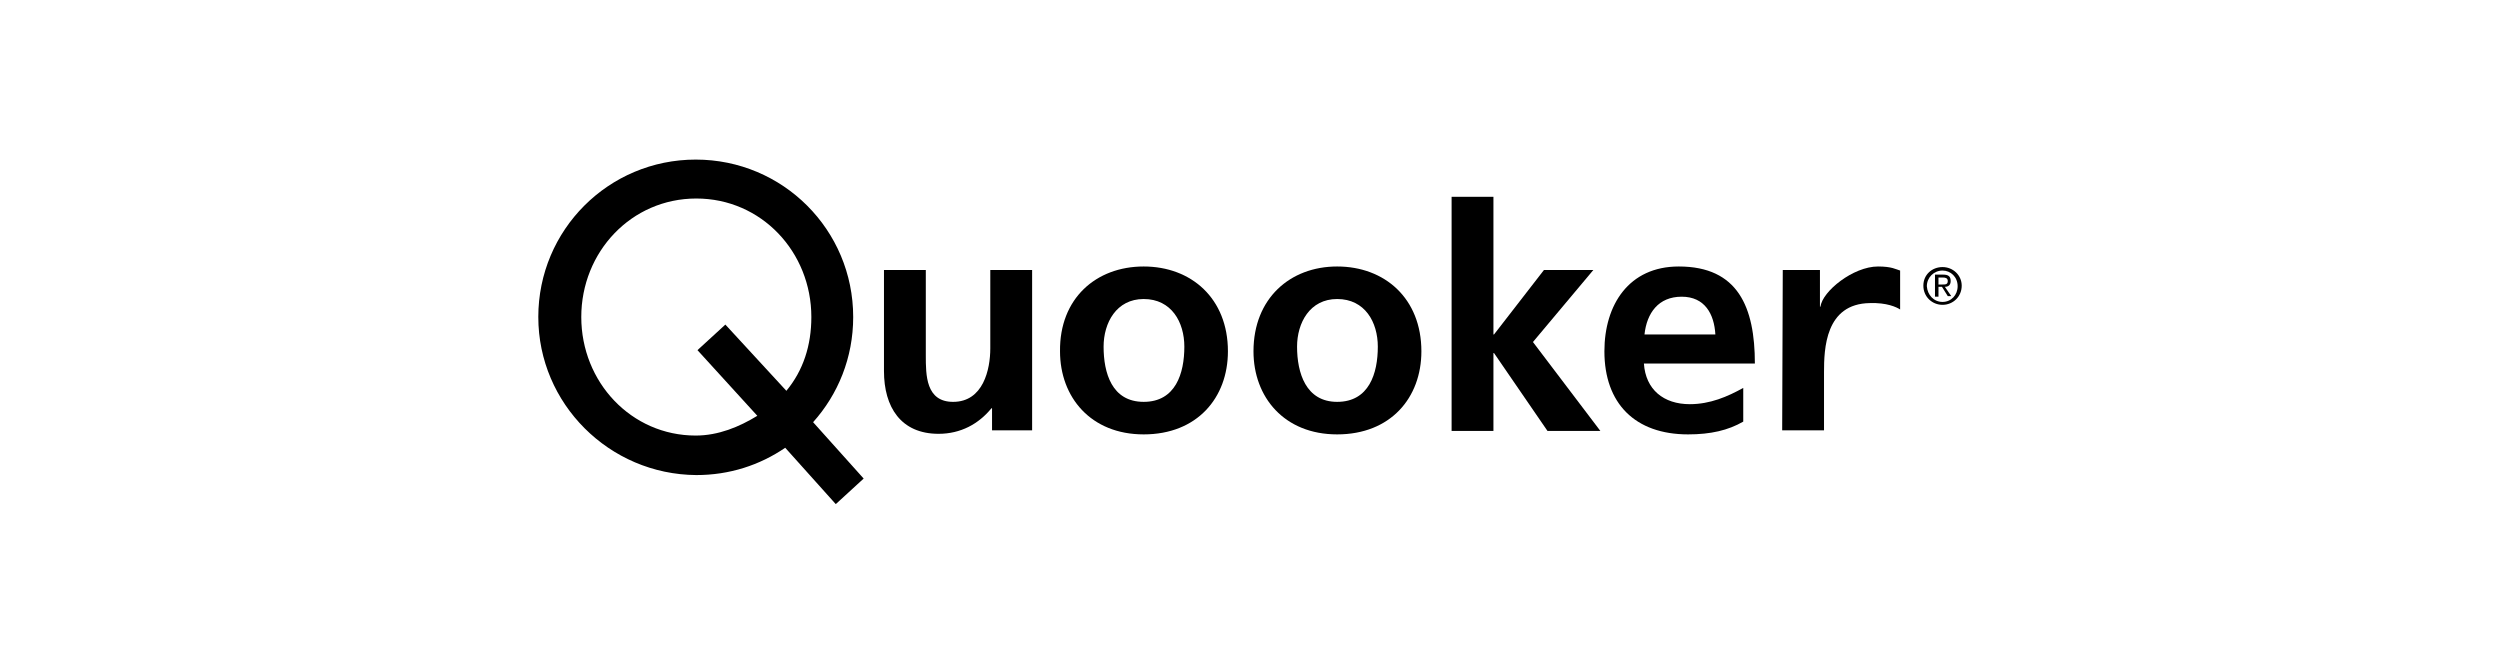
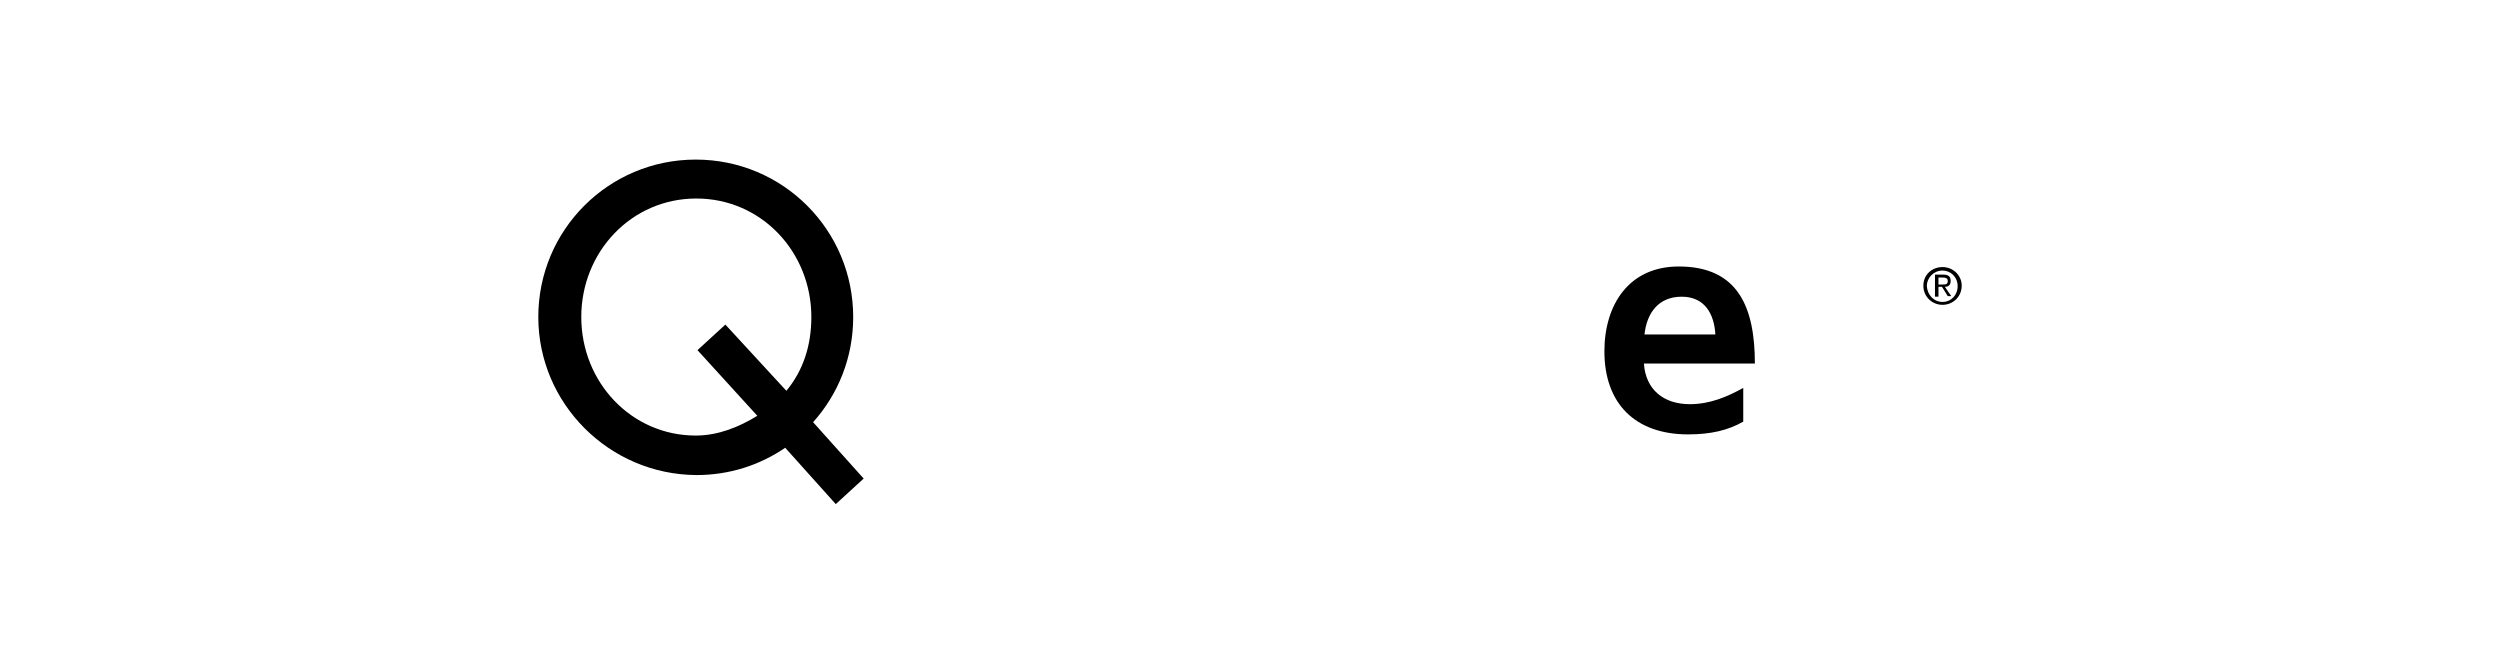
<svg xmlns="http://www.w3.org/2000/svg" id="Ebene_1" data-name="Ebene 1" version="1.1" viewBox="0 0 566.9 150.5">
  <defs>
    <style>
      .cls-1 {
        fill: #000;
        stroke-width: 0px;
      }
    </style>
  </defs>
  <path class="cls-1" d="M122.064,71.891c0-19.762,15.941-35.703,35.703-35.703s35.703,15.941,35.703,35.703c0,9.222-3.425,17.522-9.09,23.846l11.462,12.779c-.132.132-6.324,5.797-6.324,5.797l-11.462-12.779c-5.797,3.952-12.647,6.192-20.157,6.192-19.762-.132-35.834-16.205-35.834-35.834ZM157.766,98.766c5.138,0,9.881-1.976,13.965-4.479l-13.57-14.887,6.324-5.797,13.833,15.019c3.821-4.611,5.665-10.276,5.665-16.731,0-14.755-11.33-26.876-26.085-26.876s-26.085,12.12-26.085,26.876,11.33,26.876,25.954,26.876Z" />
-   <path class="cls-1" d="M233.914,97.581h-8.959v-5.006h-.132c-2.898,3.557-6.982,5.797-11.989,5.797-8.563,0-12.384-6.06-12.384-14.228v-22.923h9.486v19.366c0,4.479,0,10.54,6.192,10.54,6.851,0,8.432-7.378,8.432-12.12v-17.785h9.486v36.361h-.132Z" />
-   <path class="cls-1" d="M259.341,60.429c10.803,0,19.103,7.246,19.103,19.235,0,10.54-6.982,18.839-19.103,18.839-11.989,0-18.971-8.432-18.971-18.839-.132-11.989,8.168-19.235,18.971-19.235ZM259.341,91.125c7.246,0,9.222-6.455,9.222-12.516,0-5.533-2.898-10.803-9.222-10.803-6.192,0-9.09,5.402-9.09,10.803,0,5.928,1.844,12.516,9.09,12.516Z" />
-   <path class="cls-1" d="M303.212,60.429c10.803,0,19.103,7.246,19.103,19.235,0,10.54-6.982,18.839-19.103,18.839-11.989,0-18.971-8.432-18.971-18.839-0-11.989,8.3-19.235,18.971-19.235ZM303.212,91.125c7.246,0,9.222-6.455,9.222-12.516,0-5.533-2.898-10.803-9.222-10.803-6.192,0-9.09,5.402-9.09,10.803-0,5.928,1.976,12.516,9.09,12.516Z" />
-   <path class="cls-1" d="M329.165,44.62h9.486v31.223h.132l11.33-14.624h11.198l-13.701,16.336,15.282,20.157h-11.989l-12.12-17.654h-.132v17.654h-9.486v-53.093Z" />
  <path class="cls-1" d="M395.301,95.604c-3.425,1.976-7.378,2.898-12.516,2.898-11.989,0-18.971-6.982-18.971-18.839,0-10.54,5.533-19.235,16.863-19.235,13.438,0,17.258,9.222,17.258,22.001h-25.163c.395,5.928,4.479,9.222,10.408,9.222,4.611,0,8.563-1.713,12.12-3.689v7.641ZM388.977,75.843c-.263-4.611-2.371-8.563-7.641-8.563s-7.905,3.689-8.432,8.563h16.073Z" />
-   <path class="cls-1" d="M404.259,61.219h8.432v8.3h.132c.395-3.425,7.378-9.09,13.043-9.09,3.162,0,4.084.659,5.006.922v8.827c-.79-.527-3.03-1.581-6.851-1.449-10.144.132-10.408,10.408-10.408,15.678v13.174h-9.486l.132-36.361h0Z" />
  <path class="cls-1" d="M436.141,64.776c0-2.503,1.976-4.216,4.348-4.216,2.371,0,4.348,1.844,4.348,4.216,0,2.503-1.976,4.348-4.348,4.348-2.371 0-4.348-1.844-4.348-4.348ZM440.489,68.465c1.976,0,3.425-1.581,3.425-3.557,0-2.108-1.581-3.557-3.425-3.557-1.976,0-3.557,1.581-3.557,3.557.132,1.976,1.581,3.557,3.557,3.557ZM439.567,67.279h-.79v-5.006h1.844c1.186,0,1.713.395,1.713,1.449,0,.922-.527,1.317-1.317,1.317l1.449,2.108h-.79l-1.317-2.108h-.79v2.24h0ZM440.489,64.513c.659,0,1.186,0,1.186-.79,0-.659-.527-.79-1.054-.79h-1.054v1.581l.922-0h0Z" />
</svg>